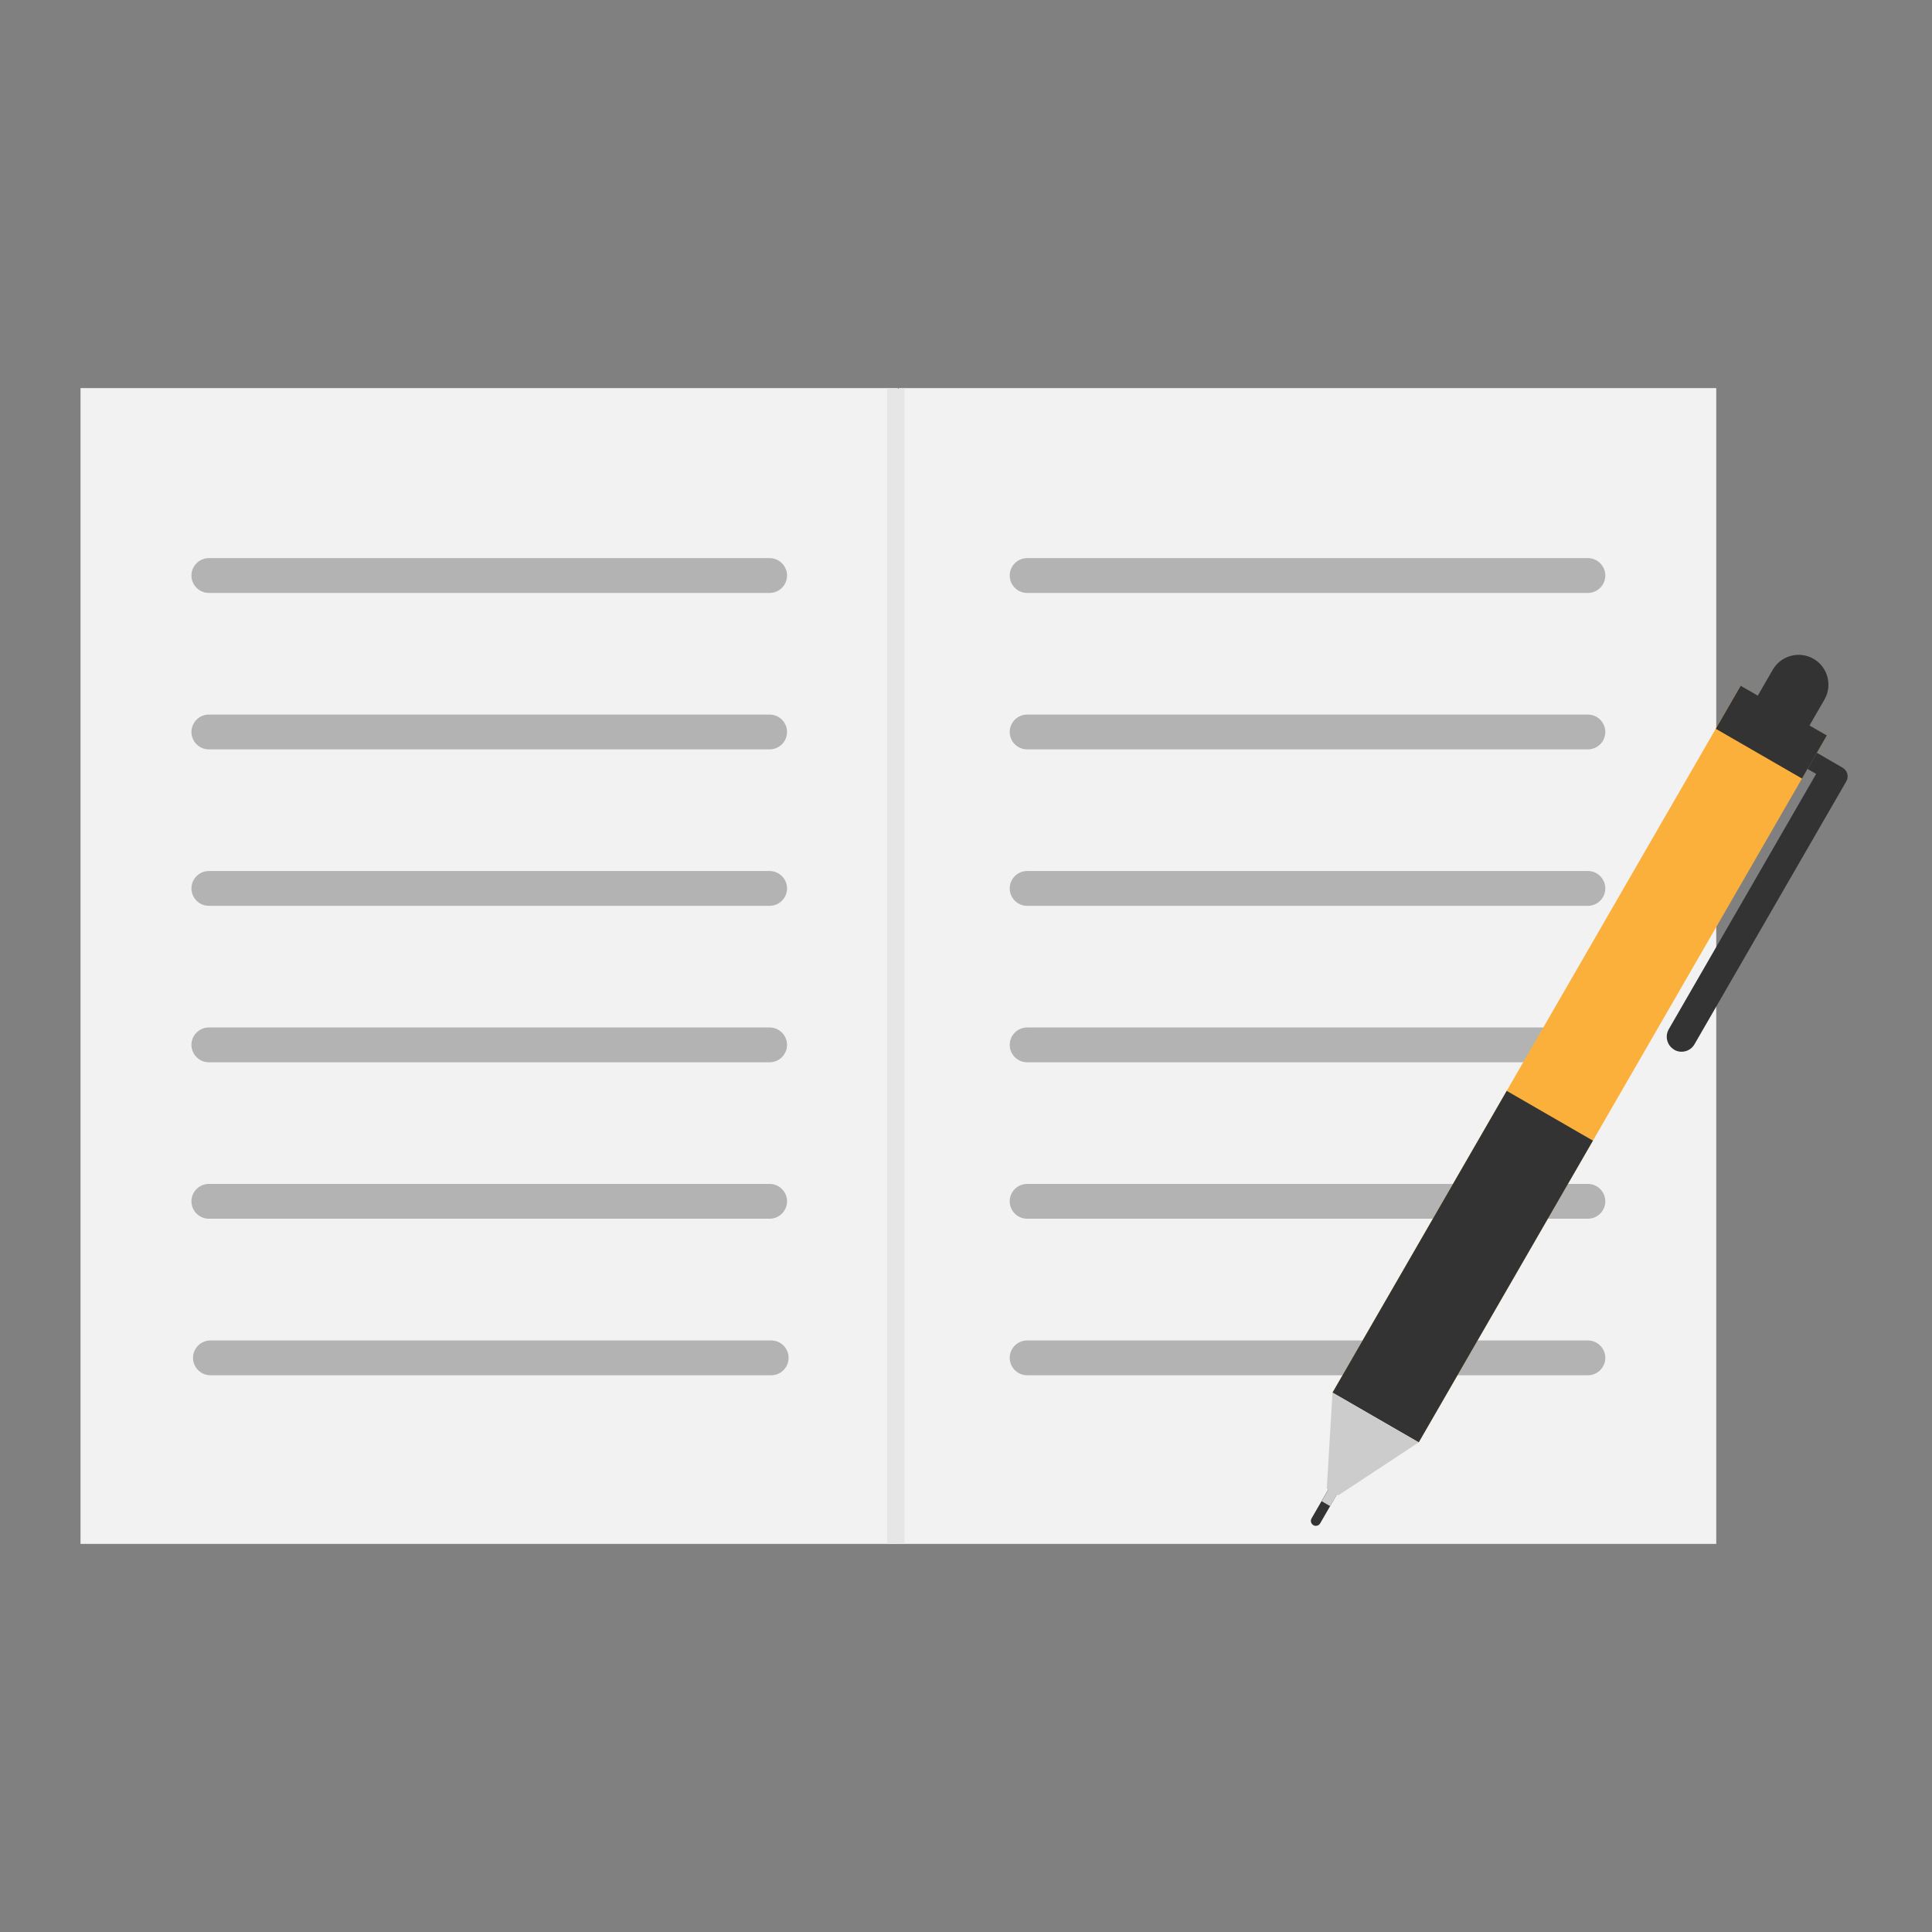
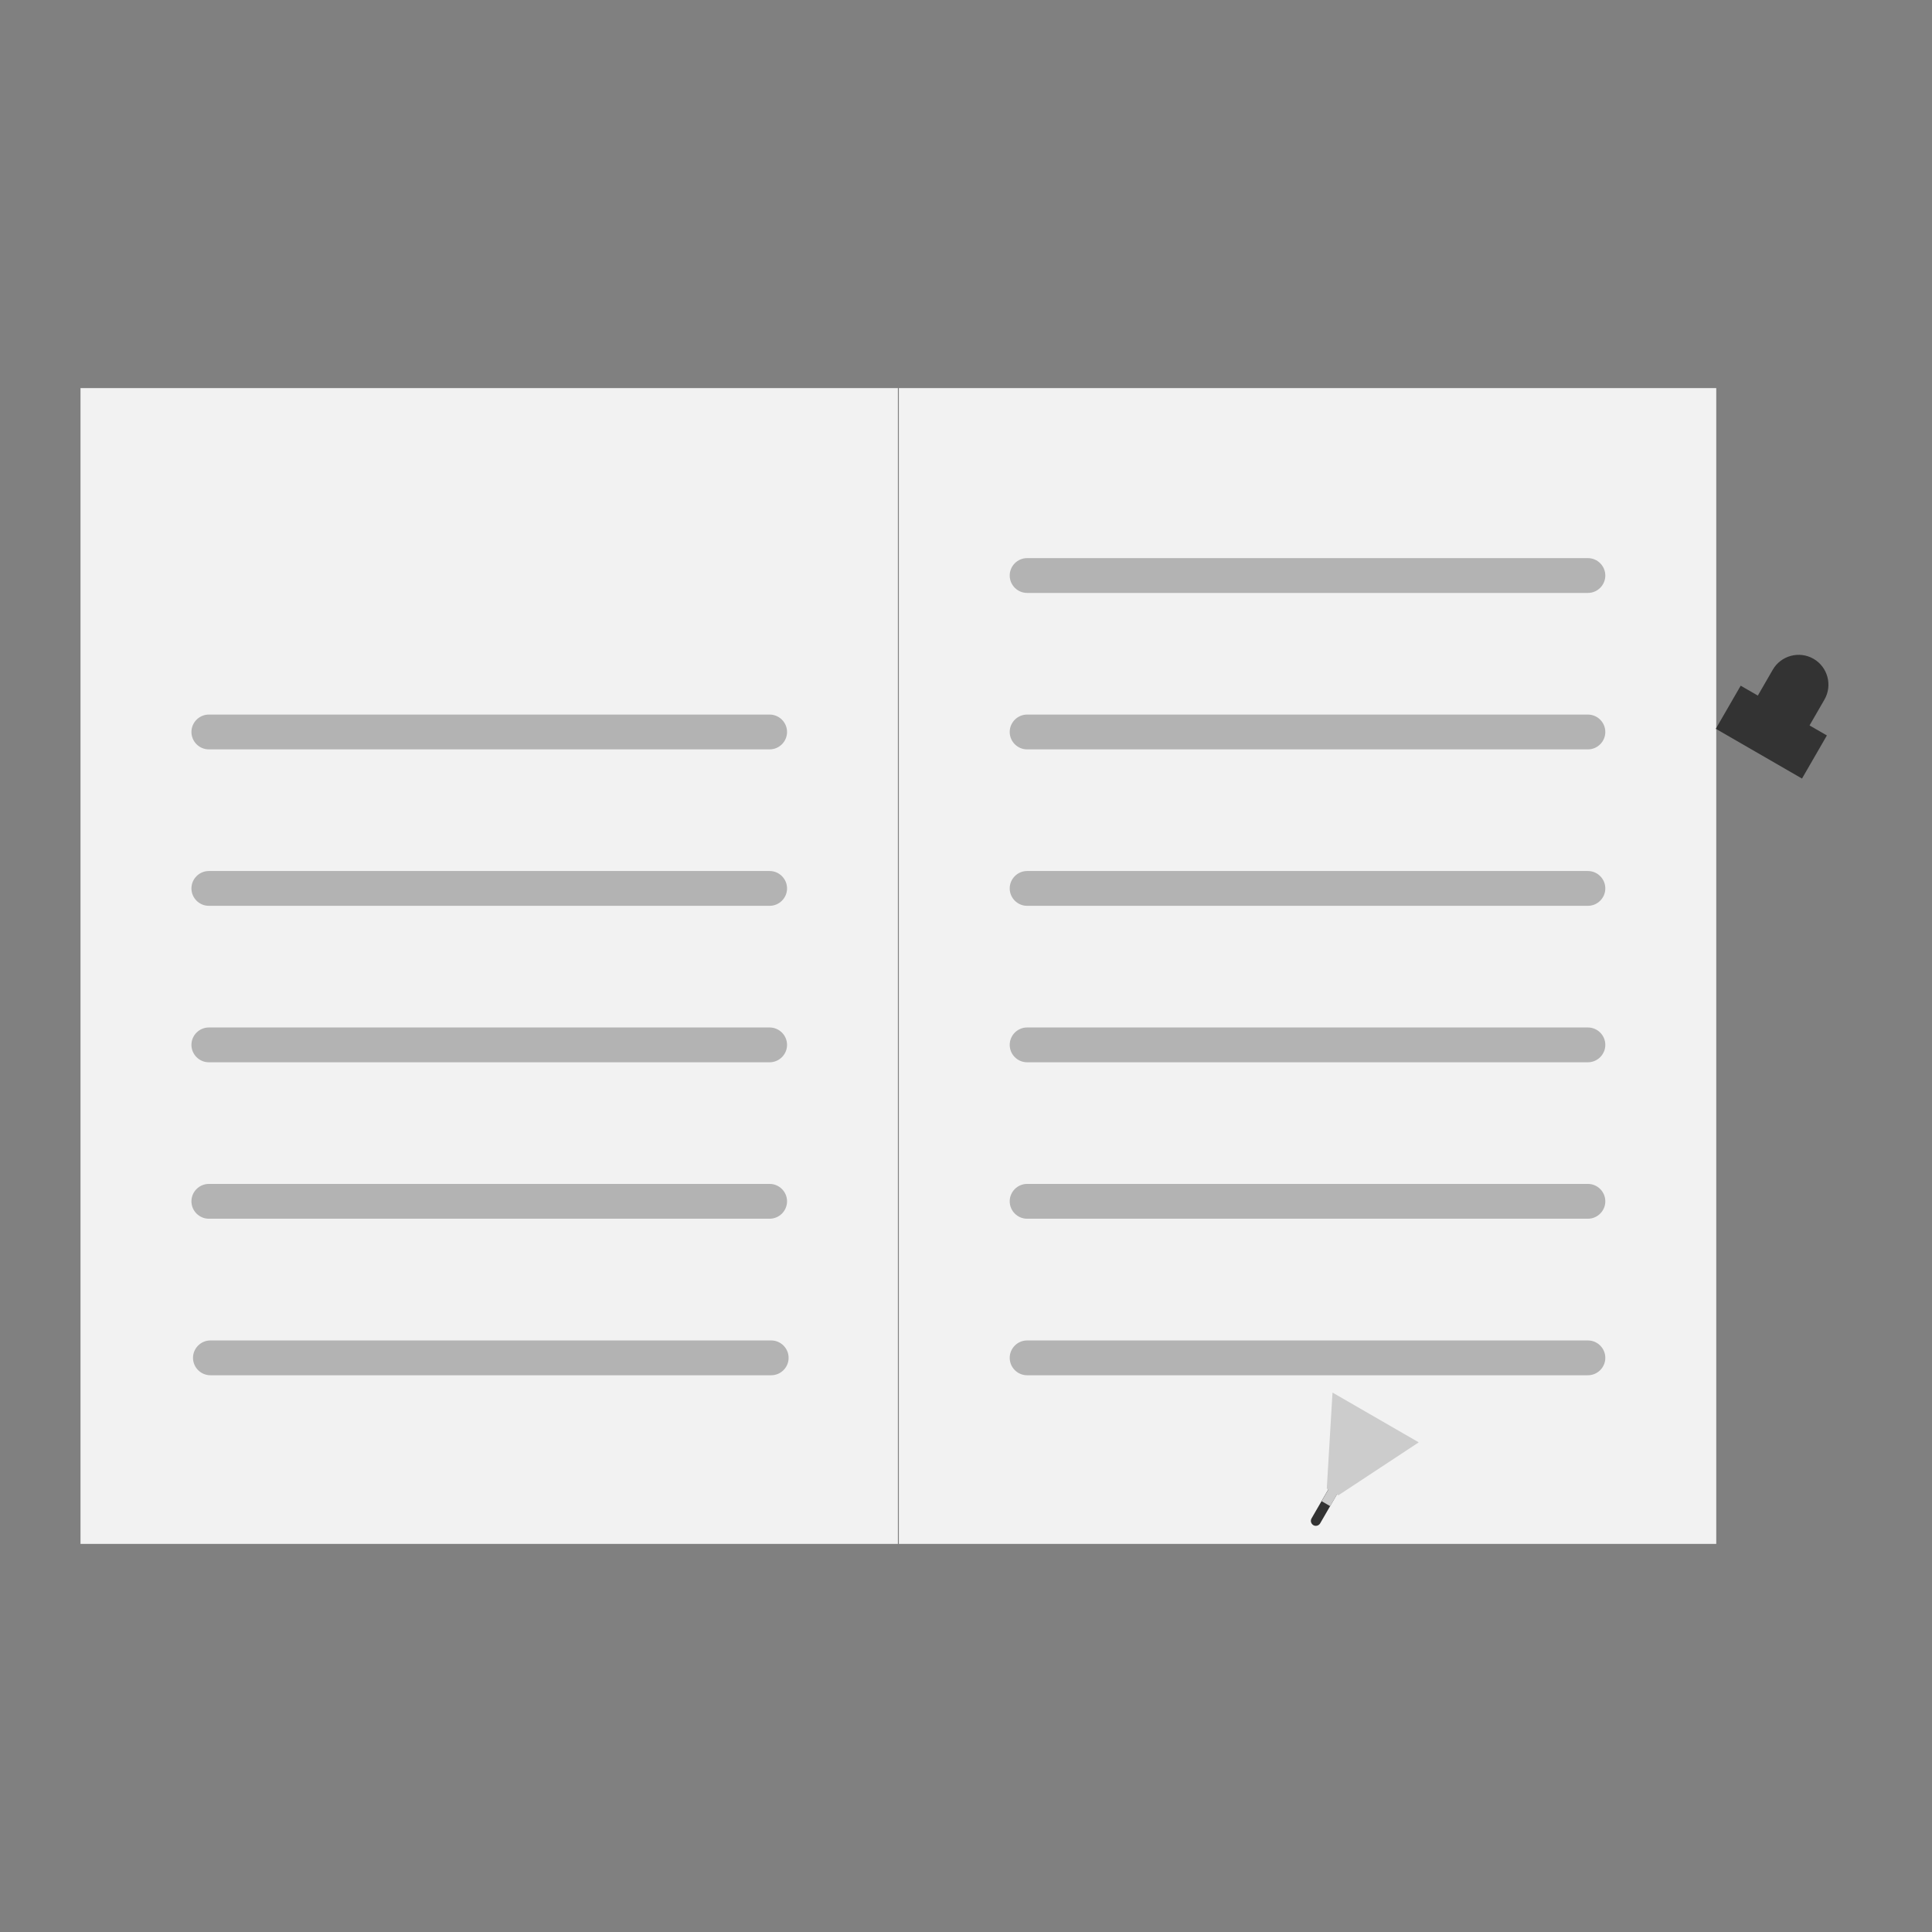
<svg xmlns="http://www.w3.org/2000/svg" width="160" height="160" viewBox="0 0 160 160" fill="none">
  <rect x="0" y="0" width="160" height="160" fill="#808080" stroke="none" />
  <g clip-path="url(#clip0_2021_291)">
    <path d="M74.36 32.14H6.667V127.88H74.36V32.14Z" fill="#F2F2F2" />
    <path d="M142.133 32.141H74.439V127.88H142.133V32.141Z" fill="#F2F2F2" />
-     <path d="M63.731 49.104H17.296C16.503 49.104 15.854 48.455 15.854 47.663C15.854 46.87 16.503 46.221 17.296 46.221H63.738C64.531 46.221 65.18 46.87 65.18 47.663C65.18 48.455 64.531 49.104 63.738 49.104H63.731Z" fill="#B3B3B3" />
    <path d="M63.861 113.893H17.425C16.633 113.893 15.984 113.244 15.984 112.451C15.984 111.659 16.633 111.01 17.425 111.01H63.868C64.661 111.01 65.309 111.659 65.309 112.451C65.309 113.244 64.661 113.893 63.868 113.893H63.861Z" fill="#B3B3B3" />
    <path d="M63.731 100.929H17.296C16.503 100.929 15.854 100.281 15.854 99.488C15.854 98.695 16.503 98.047 17.296 98.047H63.739C64.531 98.047 65.18 98.695 65.18 99.488C65.18 100.281 64.531 100.929 63.739 100.929H63.731Z" fill="#B3B3B3" />
    <path d="M63.731 87.973H17.296C16.503 87.973 15.854 87.324 15.854 86.532C15.854 85.739 16.503 85.091 17.296 85.091H63.738C64.531 85.091 65.18 85.739 65.18 86.532C65.18 87.324 64.531 87.973 63.738 87.973H63.731Z" fill="#B3B3B3" />
    <path d="M63.731 75.016H17.296C16.503 75.016 15.854 74.368 15.854 73.575C15.854 72.783 16.503 72.134 17.296 72.134H63.738C64.531 72.134 65.18 72.783 65.18 73.575C65.18 74.368 64.531 75.016 63.738 75.016H63.731Z" fill="#B3B3B3" />
    <path d="M63.731 62.06H17.296C16.503 62.06 15.854 61.412 15.854 60.619C15.854 59.826 16.503 59.178 17.296 59.178H63.738C64.531 59.178 65.18 59.826 65.18 60.619C65.18 61.412 64.531 62.06 63.738 62.06H63.731Z" fill="#B3B3B3" />
    <path d="M131.504 49.104H85.061C84.268 49.104 83.62 48.455 83.62 47.663C83.62 46.87 84.268 46.221 85.061 46.221H131.504C132.297 46.221 132.945 46.87 132.945 47.663C132.945 48.455 132.297 49.104 131.504 49.104Z" fill="#B3B3B3" />
    <path d="M131.504 113.893H85.061C84.268 113.893 83.62 113.244 83.62 112.451C83.62 111.659 84.268 111.01 85.061 111.01H131.504C132.297 111.01 132.945 111.659 132.945 112.451C132.945 113.244 132.297 113.893 131.504 113.893Z" fill="#B3B3B3" />
    <path d="M131.504 100.929H85.061C84.268 100.929 83.62 100.281 83.62 99.488C83.62 98.695 84.268 98.047 85.061 98.047H131.504C132.297 98.047 132.945 98.695 132.945 99.488C132.945 100.281 132.297 100.929 131.504 100.929Z" fill="#B3B3B3" />
    <path d="M131.504 87.973H85.061C84.268 87.973 83.62 87.324 83.62 86.532C83.62 85.739 84.268 85.091 85.061 85.091H131.504C132.297 85.091 132.945 85.739 132.945 86.532C132.945 87.324 132.297 87.973 131.504 87.973Z" fill="#B3B3B3" />
    <path d="M131.504 75.016H85.061C84.268 75.016 83.62 74.368 83.62 73.575C83.62 72.783 84.268 72.134 85.061 72.134H131.504C132.297 72.134 132.945 72.783 132.945 73.575C132.945 74.368 132.297 75.016 131.504 75.016Z" fill="#B3B3B3" />
    <path d="M131.504 62.06H85.061C84.268 62.06 83.62 61.412 83.62 60.619C83.62 59.826 84.268 59.178 85.061 59.178H131.504C132.297 59.178 132.945 59.826 132.945 60.619C132.945 61.412 132.297 62.06 131.504 62.06Z" fill="#B3B3B3" />
-     <path d="M74.908 32.184H73.467V127.93H74.908V32.184Z" fill="#E6E6E6" />
    <path d="M108.768 126.309C108.573 126.194 108.501 125.942 108.617 125.747L110.267 122.893C110.382 122.699 110.634 122.627 110.829 122.742C111.023 122.857 111.096 123.11 110.98 123.304L109.33 126.158C109.215 126.352 108.963 126.424 108.768 126.309Z" fill="#333333" />
    <path d="M110.48 122.537L109.449 124.322L110.161 124.733L111.191 122.948L110.48 122.537Z" fill="#CCCCCC" />
-     <path d="M151.289 60.911L144.15 56.789L110.354 115.326L117.493 119.448L151.289 60.911Z" fill="#FBB03B" />
-     <path d="M131.92 94.463L124.78 90.341L110.354 115.328L117.493 119.45L131.92 94.463Z" fill="#333333" />
    <path d="M151.295 60.907L144.156 56.786L142.095 60.355L149.234 64.477L151.295 60.907Z" fill="#333333" />
    <path d="M150.189 54.56C151.368 55.242 151.774 56.757 151.093 57.937L149.443 60.795L145.162 58.323L146.812 55.465C147.493 54.286 149.009 53.88 150.189 54.56Z" fill="#333333" />
    <path d="M117.494 119.449L110.353 115.327L109.878 123.282L110.836 123.837L117.494 119.449Z" fill="#CCCCCC" />
-     <path d="M138.651 86.928C138.061 86.589 137.859 85.832 138.197 85.242L150.405 64.092L149.691 63.681L150.462 62.341L152.602 63.58C152.999 63.811 153.128 64.315 152.905 64.704L140.33 86.481C139.992 87.072 139.235 87.274 138.644 86.935L138.651 86.928Z" fill="#333333" />
  </g>
  <defs>
    <clipPath id="clip0_2021_291">
      <rect width="146.667" height="95.719" fill="white" transform="translate(6.667 32.14)" />
    </clipPath>
  </defs>
</svg>